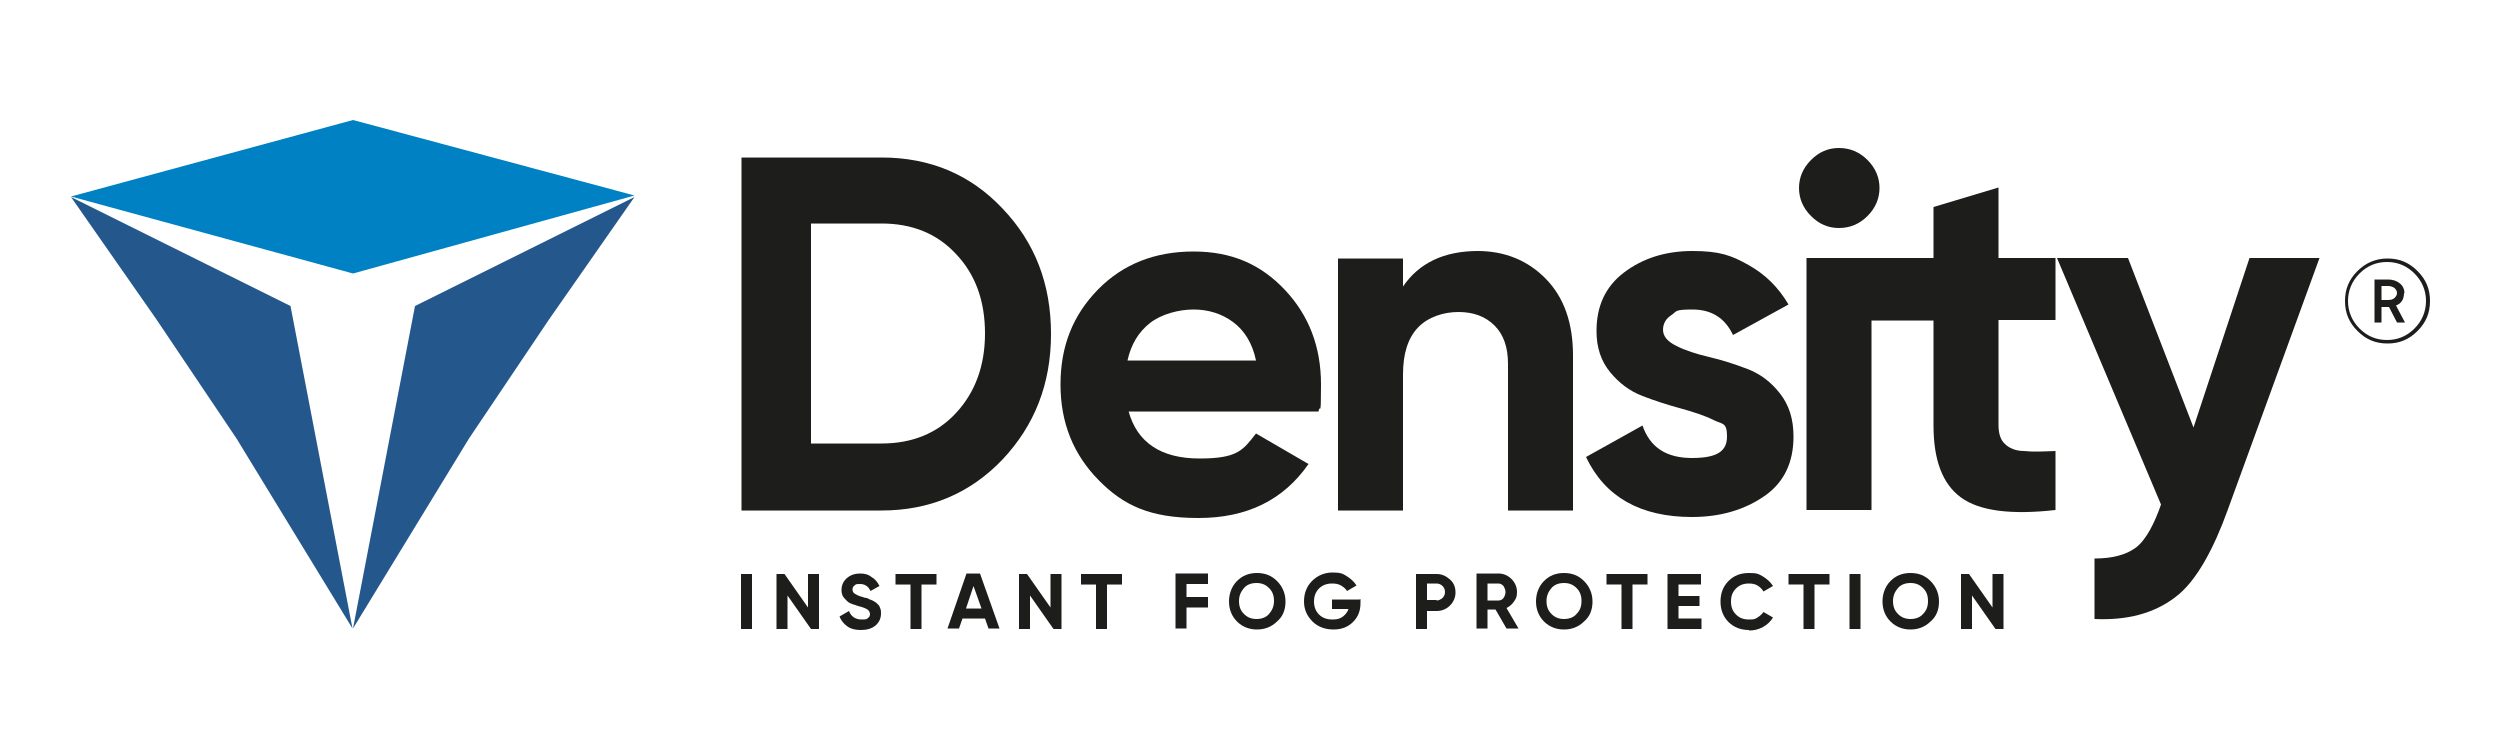
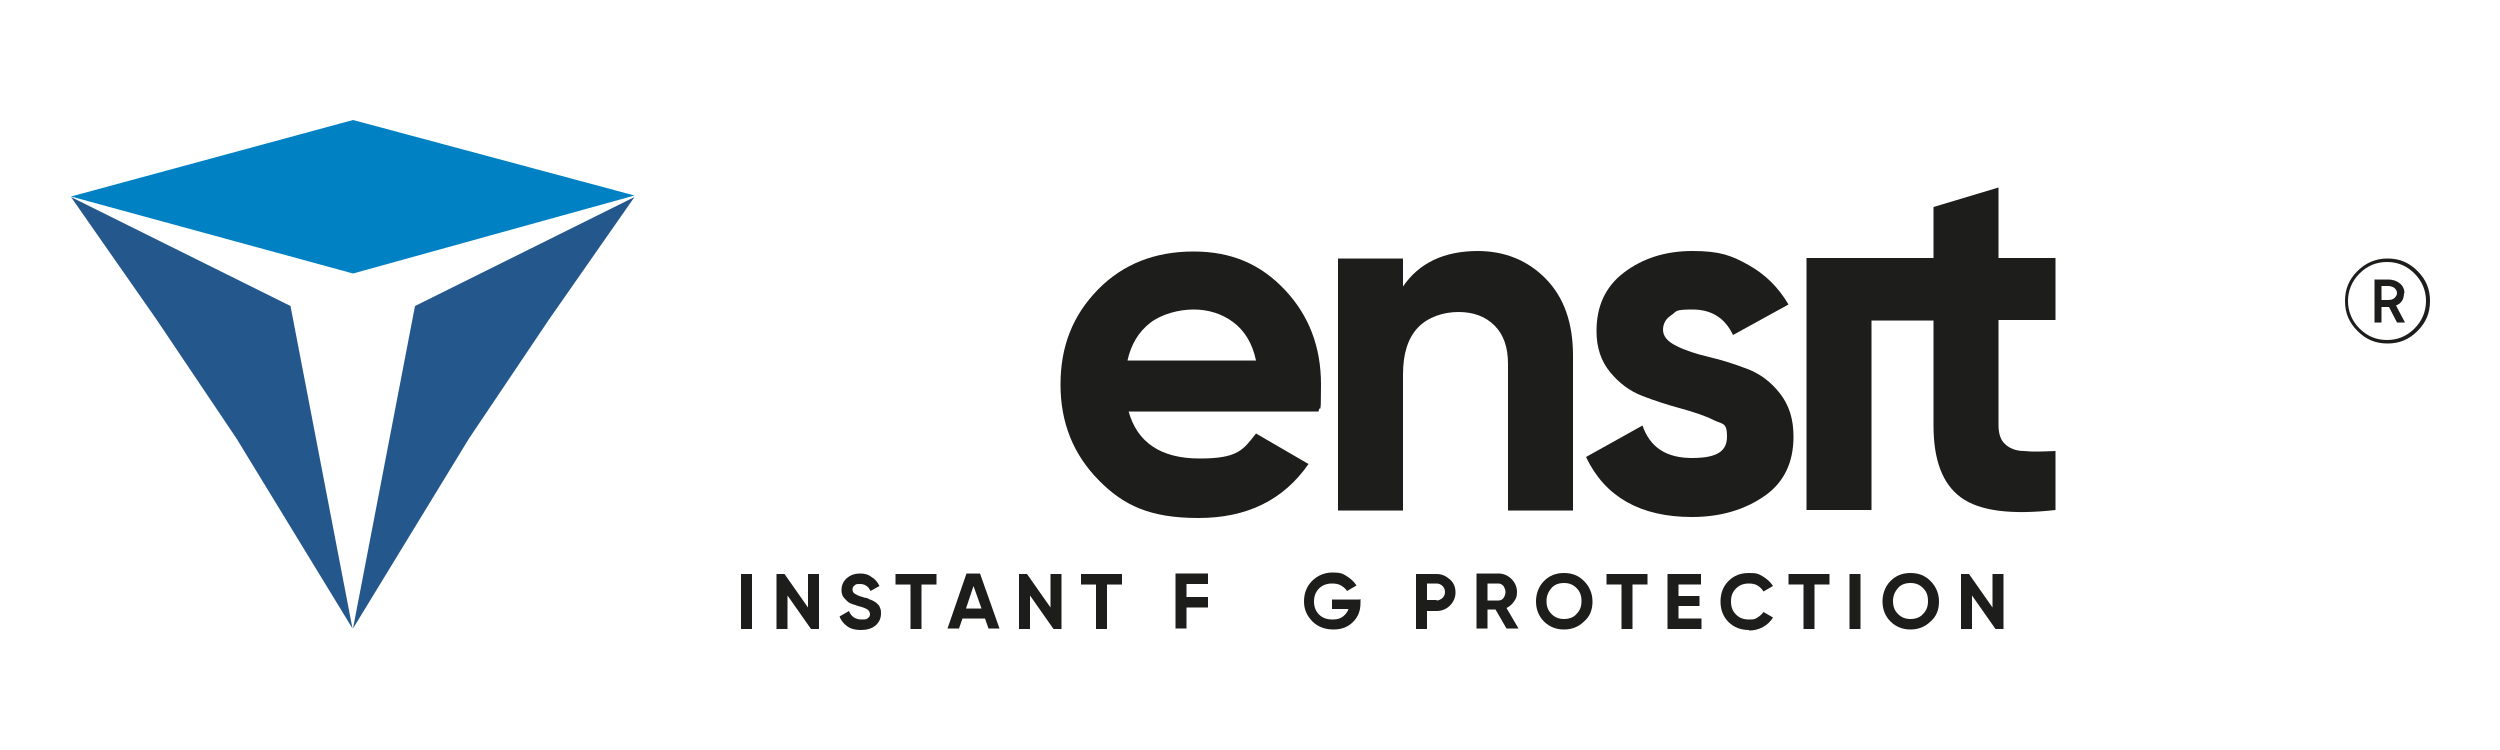
<svg xmlns="http://www.w3.org/2000/svg" id="Livello_2" version="1.1" viewBox="0 0 500 150">
  <defs>
    <style>
      .st0 {
        fill: #24588d;
      }

      .st1 {
        fill: #0081c3;
      }

      .st2 {
        fill: #1d1d1b;
      }
    </style>
  </defs>
  <g id="Livello_1-2">
-     <path class="st2" d="M176.3,31.5c9.7,0,17.8,3.4,24.2,10.2,6.5,6.8,9.7,15.1,9.7,25.1s-3.3,18.3-9.7,25.1c-6.5,6.8-14.6,10.2-24.2,10.2h-28V31.5h28ZM176.3,88.7c6.1,0,11.1-2,14.9-6.1,3.8-4.1,5.8-9.4,5.8-15.9s-1.9-11.8-5.8-15.9c-3.8-4.1-8.8-6.1-14.9-6.1h-14.1v44h14.1Z" />
    <path class="st2" d="M225.7,82.2c1.7,6.3,6.5,9.5,14.2,9.5s8.7-1.7,11.3-5l10.5,6.1c-5,7.2-12.3,10.8-22,10.8s-15-2.5-20-7.6-7.6-11.4-7.6-19.1,2.5-13.9,7.5-19c5-5.1,11.4-7.6,19.1-7.6s13.5,2.6,18.3,7.7c4.8,5.1,7.2,11.4,7.2,18.9s-.2,3.5-.5,5.4h-38ZM225.5,72.1h25.7c-.7-3.4-2.3-6-4.6-7.7-2.3-1.7-5-2.5-7.9-2.5s-6.4.9-8.7,2.7c-2.3,1.8-3.8,4.3-4.5,7.5Z" />
    <path class="st2" d="M295.5,50.2c5.5,0,10.1,1.9,13.7,5.6,3.6,3.7,5.4,8.8,5.4,15.3v31h-13v-29.3c0-3.4-.9-5.9-2.7-7.7-1.8-1.8-4.2-2.7-7.2-2.7s-6.1,1-8.1,3.1-3,5.2-3,9.4v27.2h-13v-50.4h13v5.6c3.2-4.7,8.2-7.1,15-7.1Z" />
    <path class="st2" d="M332.6,65.9c0,1.4.9,2.4,2.7,3.3s4,1.6,6.5,2.2c2.6.6,5.1,1.4,7.7,2.4s4.7,2.6,6.5,4.9,2.7,5.1,2.7,8.6c0,5.2-1.9,9.2-5.8,11.9s-8.7,4.2-14.5,4.2c-10.3,0-17.4-4-21.2-12l11.3-6.3c1.5,4.4,4.8,6.5,9.9,6.5s7-1.4,7-4.3-.9-2.4-2.7-3.3-4-1.6-6.5-2.3c-2.6-.7-5.1-1.5-7.7-2.5s-4.7-2.6-6.5-4.8c-1.8-2.2-2.7-4.9-2.7-8.2,0-5,1.8-8.9,5.5-11.7,3.7-2.8,8.2-4.3,13.7-4.3s7.8.9,11.2,2.8c3.4,1.9,6,4.5,8,7.9l-11.1,6.1c-1.6-3.4-4.3-5.1-8.1-5.1s-3.1.4-4.2,1.1-1.7,1.7-1.7,3h0Z" />
-     <path class="st2" d="M367.8,45.6c2.2,0,4.1-.8,5.7-2.4s2.4-3.5,2.4-5.6-.8-4-2.4-5.6-3.5-2.4-5.7-2.4-4,.8-5.6,2.4-2.4,3.5-2.4,5.6.8,4,2.4,5.6,3.4,2.4,5.6,2.4Z" />
    <path class="st2" d="M411.1,64.1v-12.5h-11.4v-14.1l-13,3.9v10.2h-25.4v50.4h13v-37.9h12.4v21c0,6.9,1.8,11.7,5.5,14.4s10,3.5,18.9,2.5v-11.8c-2.5.1-4.6.2-6.3,0-1.7,0-3-.6-3.8-1.4-.9-.8-1.3-2.1-1.3-3.8v-21h11.4Z" />
-     <path class="st2" d="M450,51.6h13.9l-18.4,50.5c-2.6,7.2-6.1,14.1-10.4,17.3-4.3,3.3-9.7,4.7-16.2,4.4v-12.1c3.5,0,6.3-.7,8.3-2.2,2.1-1.6,3.8-5.1,5-8.6l-20.8-49.3h14.2l13.1,33.9,11.2-33.9h0Z" />
    <path class="st2" d="M148.2,114.8h2.2v11h-2.2v-11Z" />
    <path class="st2" d="M161.6,114.8h2.2v11h-1.6l-4.7-6.7v6.7h-2.2v-11h1.6l4.7,6.7s0-6.7,0-6.7Z" />
    <path class="st2" d="M172.2,126c-1.1,0-2-.2-2.7-.7-.7-.5-1.3-1.2-1.6-2l1.9-1.1c.4,1.1,1.3,1.7,2.5,1.7s1-.1,1.3-.3.4-.5.4-.8-.2-.7-.5-.9c-.3-.2-1-.5-1.9-.7-.5-.2-.9-.3-1.2-.4-.3-.1-.7-.3-1-.6s-.6-.6-.8-.9c-.2-.4-.3-.8-.3-1.3,0-1,.4-1.8,1.1-2.4s1.6-.9,2.6-.9,1.7.2,2.3.7c.7.4,1.2,1,1.6,1.8l-1.8,1c-.4-.9-1.1-1.4-2.1-1.4s-.8.1-1.1.3-.4.5-.4.8.1.6.4.8c.3.2.8.5,1.6.7.3.1.6.2.8.2.2,0,.4.2.7.3s.5.2.7.3c.2.1.3.2.6.4.2.2.4.4.5.5.1.2.2.4.3.7s.1.6.1.9c0,1-.4,1.8-1.1,2.4-.7.6-1.7.9-2.9.9h0Z" />
    <path class="st2" d="M187.3,114.8v2.1h-3v8.9h-2.2v-8.9h-3v-2.1s8.1,0,8.1,0Z" />
    <path class="st2" d="M197.7,125.7l-.7-2h-4.5l-.7,2h-2.3l3.8-11h2.7l3.9,11h-2.2ZM193.2,121.7h3.1l-1.6-4.5s-1.5,4.5-1.5,4.5Z" />
    <path class="st2" d="M210.1,114.8h2.2v11h-1.6l-4.7-6.7v6.7h-2.2v-11h1.6l4.7,6.7v-6.7Z" />
    <path class="st2" d="M224.4,114.8v2.1h-3v8.9h-2.2v-8.9h-3v-2.1s8.1,0,8.1,0Z" />
    <path class="st2" d="M241.7,116.8h-4.4v2.6h4.3v2.1h-4.3v4.2h-2.2v-11h6.5v2.1Z" />
-     <path class="st2" d="M255.4,124.3c-1.1,1.1-2.5,1.6-4,1.6s-2.9-.5-4-1.6-1.6-2.5-1.6-4,.5-3,1.6-4.1c1.1-1.1,2.4-1.6,4-1.6s2.9.5,4,1.6c1.1,1.1,1.7,2.5,1.7,4.1s-.5,3-1.7,4ZM248.8,122.8c.7.7,1.5,1,2.5,1s1.9-.3,2.5-1,1-1.5,1-2.6-.3-1.9-1-2.6-1.5-1-2.5-1-1.9.3-2.5,1-1,1.5-1,2.6.3,1.9,1,2.6Z" />
    <path class="st2" d="M272.1,119.8v.8c0,1.6-.5,2.8-1.5,3.8-1,1-2.3,1.5-3.9,1.5s-3.1-.5-4.2-1.6c-1.1-1.1-1.7-2.4-1.7-4s.5-3,1.6-4.1c1.1-1.1,2.5-1.7,4.1-1.7s2,.2,2.8.7c.8.5,1.5,1.1,2,1.9l-1.9,1.1c-.3-.5-.7-.8-1.2-1.1-.5-.3-1.1-.4-1.8-.4-1,0-1.9.3-2.6,1s-1,1.6-1,2.6.3,1.9,1,2.6c.7.7,1.6,1,2.7,1s1.5-.2,2.1-.6c.5-.4.9-.9,1.1-1.5h-3.3v-1.9h5.5,0Z" />
    <path class="st2" d="M287.3,114.8c1.1,0,1.9.4,2.7,1.1s1.1,1.6,1.1,2.6-.4,1.9-1.1,2.6-1.6,1.1-2.7,1.1h-1.9v3.6h-2.2v-11h4.1ZM287.3,120.1c.5,0,.8-.2,1.2-.5.3-.3.5-.7.5-1.2s-.2-.9-.5-1.2-.7-.5-1.2-.5h-1.9v3.3s1.9,0,1.9,0Z" />
    <path class="st2" d="M301.3,125.7l-2.2-3.8h-1.6v3.8h-2.2v-11h4.4c1,0,1.9.4,2.6,1.1.7.7,1.1,1.6,1.1,2.6s-.2,1.3-.6,1.9c-.4.6-.9,1-1.5,1.3l2.4,4.1h-2.3ZM297.5,116.8v3.3h2.2c.4,0,.8-.2,1-.5s.4-.7.4-1.2-.2-.8-.4-1.2c-.3-.3-.6-.5-1-.5,0,0-2.2,0-2.2,0Z" />
    <path class="st2" d="M316.8,124.3c-1.1,1.1-2.5,1.6-4,1.6s-2.9-.5-4-1.6-1.6-2.5-1.6-4,.5-3,1.6-4.1c1.1-1.1,2.4-1.6,4-1.6s2.9.5,4,1.6c1.1,1.1,1.7,2.5,1.7,4.1s-.5,3-1.7,4ZM310.3,122.8c.7.7,1.5,1,2.5,1s1.9-.3,2.5-1c.7-.7,1-1.5,1-2.6s-.3-1.9-1-2.6-1.5-1-2.5-1-1.9.3-2.5,1-1,1.5-1,2.6.3,1.9,1,2.6Z" />
    <path class="st2" d="M329.5,114.8v2.1h-3v8.9h-2.2v-8.9h-3v-2.1h8.1Z" />
    <path class="st2" d="M335.7,123.7h4.6v2.1h-6.8v-11h6.7v2.1h-4.5v2.3h4.2v2h-4.2v2.5h0Z" />
    <path class="st2" d="M349.8,126c-1.6,0-3-.5-4.1-1.6-1.1-1.1-1.6-2.5-1.6-4.1s.5-3,1.6-4.1c1.1-1.1,2.4-1.6,4.1-1.6s1.9.2,2.8.7c.8.5,1.5,1.1,2,1.9l-1.9,1.1c-.3-.5-.7-.9-1.2-1.2s-1.1-.4-1.7-.4c-1.1,0-1.9.3-2.6,1-.7.7-1,1.5-1,2.6s.3,1.9,1,2.6c.7.7,1.5,1,2.6,1s1.2-.1,1.7-.4.9-.7,1.2-1.1l1.9,1.1c-.5.8-1.1,1.4-2,1.9s-1.8.7-2.8.7h0Z" />
    <path class="st2" d="M365.9,114.8v2.1h-3v8.9h-2.2v-8.9h-3v-2.1h8.1Z" />
    <path class="st2" d="M369.9,114.8h2.2v11h-2.2v-11Z" />
    <path class="st2" d="M386.1,124.3c-1.1,1.1-2.5,1.6-4,1.6s-2.9-.5-4-1.6-1.6-2.5-1.6-4,.5-3,1.6-4.1c1.1-1.1,2.4-1.6,4-1.6s2.9.5,4,1.6c1.1,1.1,1.7,2.5,1.7,4.1s-.5,3-1.7,4ZM379.6,122.8c.7.7,1.5,1,2.5,1s1.9-.3,2.5-1c.7-.7,1-1.5,1-2.6s-.3-1.9-1-2.6-1.5-1-2.5-1-1.9.3-2.5,1-1,1.5-1,2.6.3,1.9,1,2.6Z" />
    <path class="st2" d="M398.5,114.8h2.2v11h-1.6l-4.7-6.7v6.7h-2.2v-11h1.6l4.7,6.7v-6.7Z" />
    <polygon class="st1" points="70.6 54.7 126.9 39.1 70.6 24 14.2 39.3 70.6 54.7" />
    <polygon class="st0" points="70.6 125.7 70.6 125.7 70.6 125.7 70.6 125.7" />
    <polygon class="st0" points="126.7 39.5 83 61.2 70.6 125.7 70.6 125.7 93.8 87.7 109.8 63.9 126.9 39.4 126.7 39.5" />
    <polygon class="st0" points="14.4 39.5 58.1 61.2 70.5 125.7 70.5 125.7 47.3 87.7 31.3 63.9 14.2 39.4 14.4 39.5" />
    <path class="st2" d="M471.5,54.2c1.6-1.6,3.6-2.5,6-2.5s4.3.8,6,2.5,2.5,3.6,2.5,6-.8,4.3-2.5,6-3.6,2.5-6,2.5-4.3-.8-6-2.5-2.5-3.6-2.5-6,.8-4.3,2.5-6ZM471.9,65.7c1.5,1.5,3.3,2.3,5.5,2.3s4-.8,5.5-2.3,2.3-3.4,2.3-5.5-.8-4-2.3-5.5-3.3-2.3-5.5-2.3-4,.8-5.5,2.3-2.3,3.4-2.3,5.5.8,4,2.3,5.5ZM480.8,58.6c0,1.2-.5,2.1-1.6,2.5l1.8,3.4h-1.6l-1.6-3.1h-1.5v3.1h-1.4v-8.6h2.7c1,0,1.8.3,2.4.8s.9,1.2.9,2ZM476.3,57.2v2.8h1.3c.5,0,1-.1,1.3-.4s.5-.6.5-1-.2-.7-.5-1c-.3-.2-.7-.4-1.3-.4,0,0-1.3,0-1.3,0Z" />
  </g>
</svg>